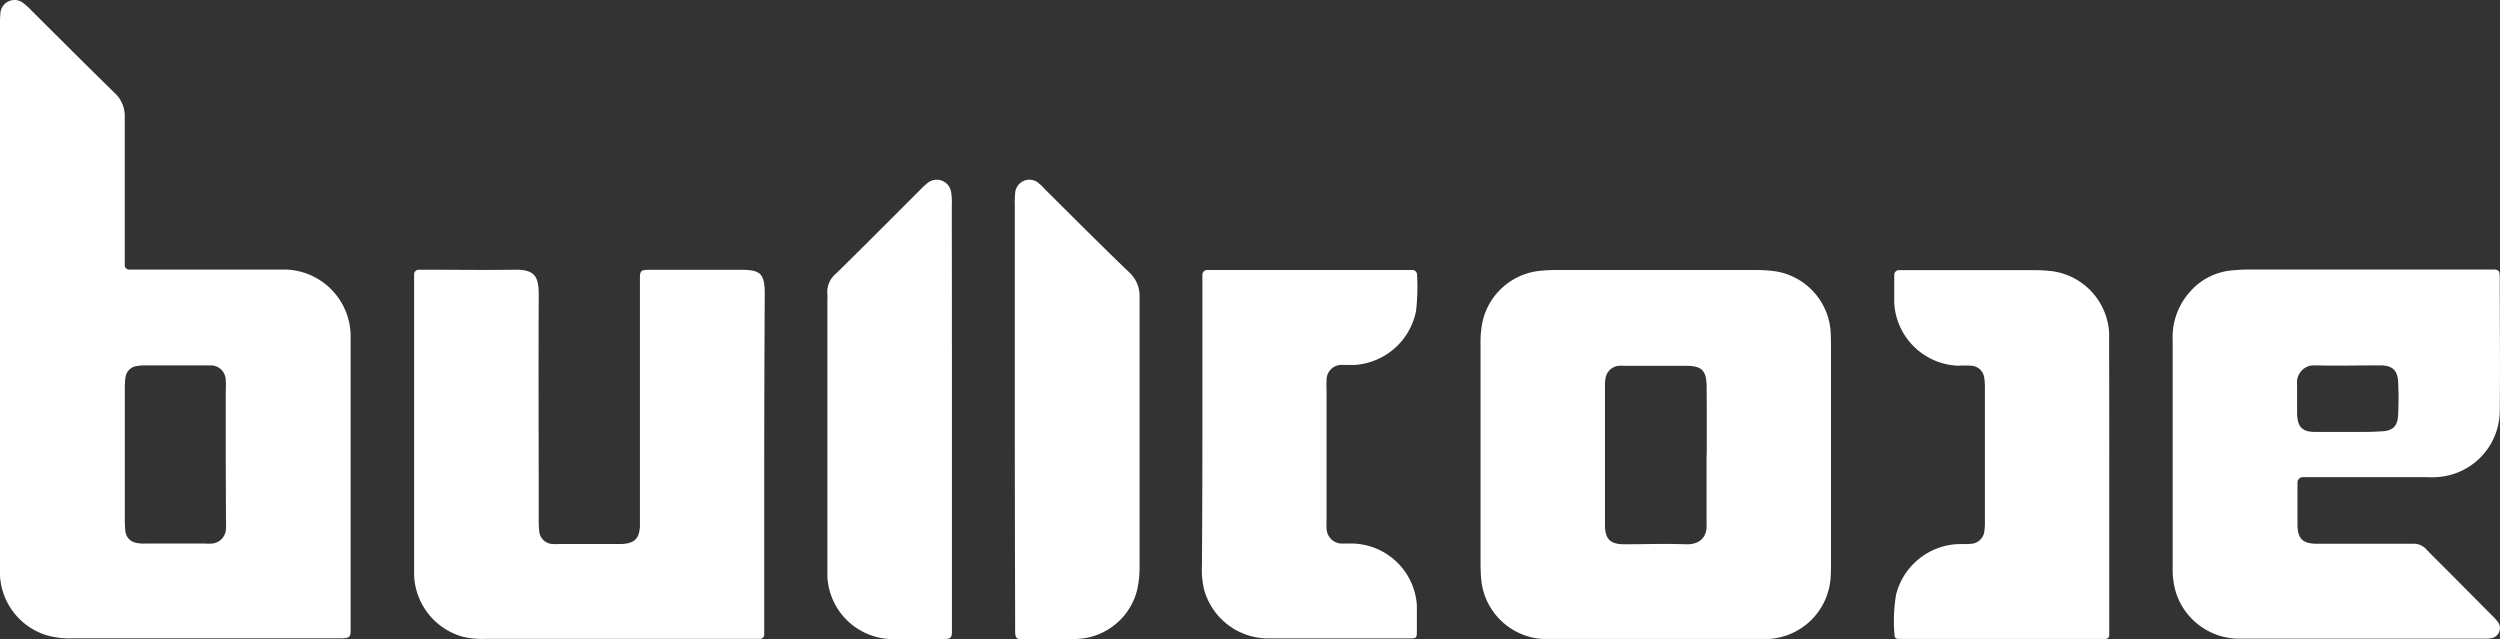
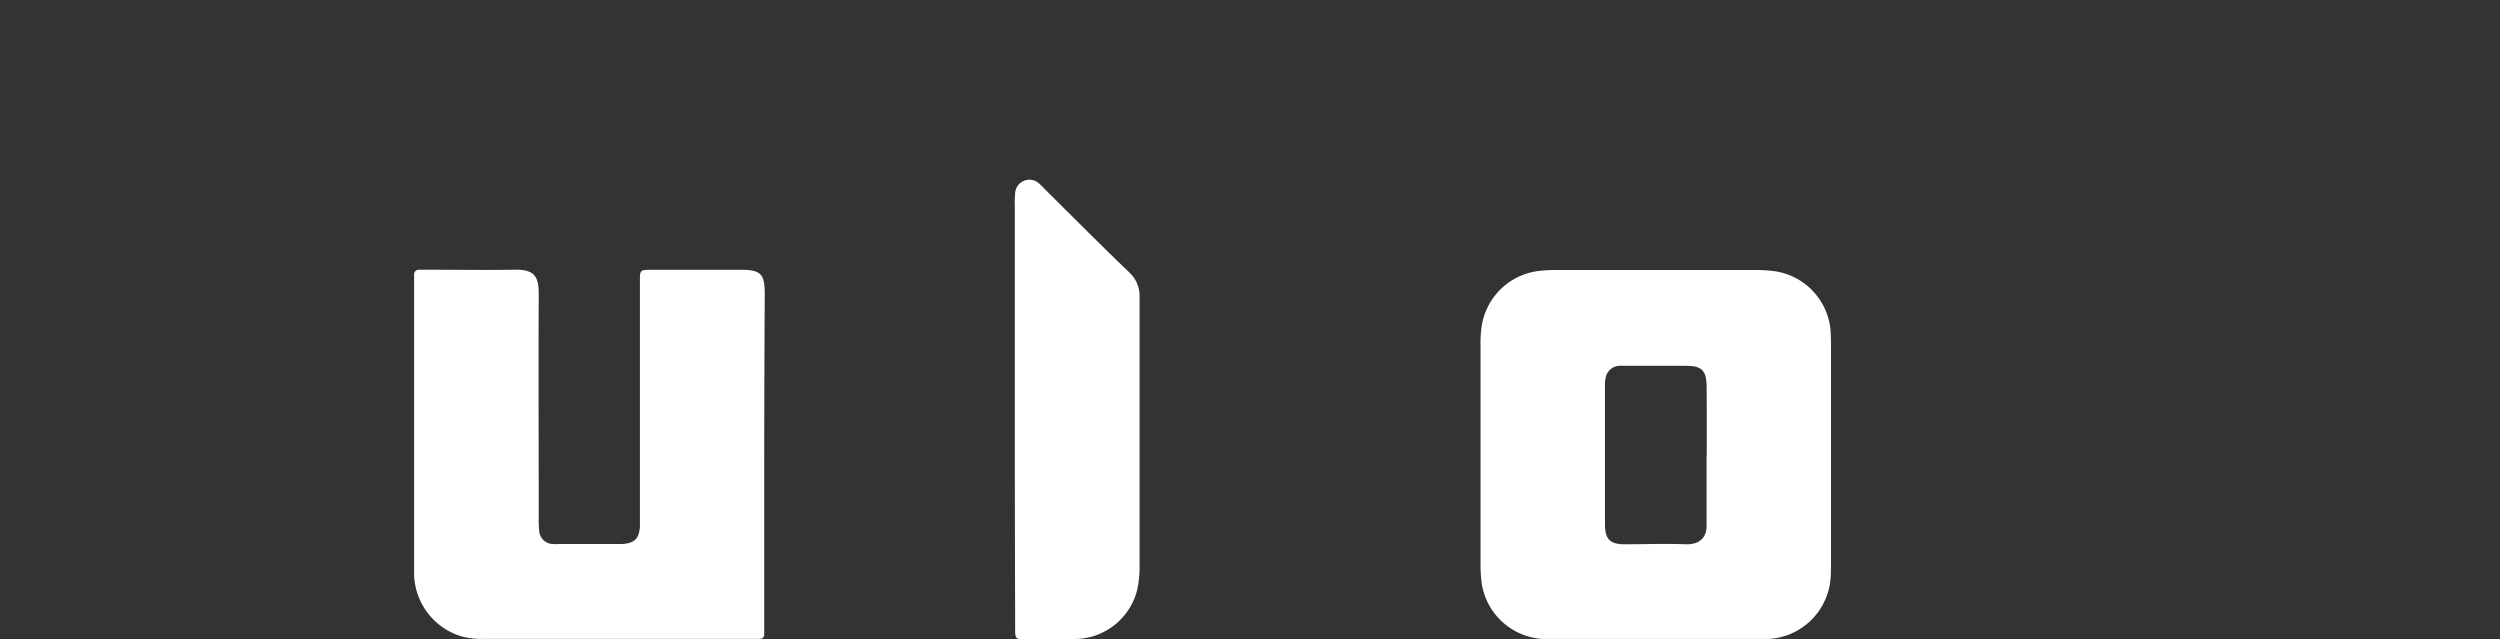
<svg xmlns="http://www.w3.org/2000/svg" version="1.1" baseProfile="full" viewBox="0 0 383.17 98">
  <rect x="0" y="0" width="383.17" height="98" fill="#333333" stroke="none" />
  <defs>
    <style>.cls-1{fill:#fff;}</style>
  </defs>
  <title>bullcode-full-white</title>
  <g id="Layer_2" data-name="Layer 2">
    <g id="Layer_1-2" data-name="Layer 1">
      <g id="Layer_2-2" data-name="Layer 2">
        <g id="Layer_1-2-2" data-name="Layer 1-2">
          <path class="cls-1" d="M117.13,70.45V97.31a.64.64,0,0,1-.62.61H74.28A12.74,12.74,0,0,1,71,97.61a10.2,10.2,0,0,1-7.53-9.45V86.24q0-21.1,0-42.21V42.11a.72.72,0,0,1,.67-.77h1.49c4.4,0,8.79.07,13.19,0,3.15-.07,3.76,1.06,3.75,3.84-.06,11.35,0,22.7,0,34.05a18.21,18.21,0,0,0,.07,2.15,2.16,2.16,0,0,0,2,2,7.74,7.74,0,0,0,1,0h9.59c2-.07,2.76-.82,2.85-2.74V43.47c0-2.16-.13-2.12,2.06-2.12h13.43c3,0,3.64.62,3.64,3.66Q117.14,57.74,117.13,70.45Z" />
-           <path class="cls-1" d="M184.29,65.41q0-10.68,0-21.36V42.13a.73.73,0,0,1,.71-.75h31.47a.73.73,0,0,1,.72.74v0a32.51,32.51,0,0,1-.15,5.51,10.28,10.28,0,0,1-9.33,8.3h-1.92a2.3,2.3,0,0,0-2.47,2.37,14,14,0,0,0,0,1.44V79.46a14.08,14.08,0,0,0,0,1.44,2.36,2.36,0,0,0,2.31,2.41h1.83a10.13,10.13,0,0,1,9.7,9.46v4.08c0,.94-.11,1-1.16,1H194.16a10.21,10.21,0,0,1-9.58-7.38,13.19,13.19,0,0,1-.36-3.81Q184.29,76.09,184.29,65.41Z" />
-           <path class="cls-1" d="M323.28,73.81V97.33a.57.57,0,0,1-.54.6H291c-.4,0-.62-.19-.63-.57a24.51,24.51,0,0,1,.24-6.22,10.25,10.25,0,0,1,9.07-7.72c.8-.06,1.6,0,2.4-.07a2.18,2.18,0,0,0,2.07-2,8.93,8.93,0,0,0,.07-1.43V59.52a9.09,9.09,0,0,0-.11-1.67,2.11,2.11,0,0,0-2-1.8,17.57,17.57,0,0,0-1.92,0,10.18,10.18,0,0,1-9.86-9.58V42.15a.73.73,0,0,1,.71-.75h20.73a24.78,24.78,0,0,1,2.87.18A10.11,10.11,0,0,1,323.26,51v2.16Q323.29,63.49,323.28,73.81Z" />
-           <path class="cls-1" d="M145.9,63.49V96.84c0,.87-.25,1.1-1.18,1.1h-8.4a10.08,10.08,0,0,1-9.51-9.64V46.08a8.31,8.31,0,0,0,0-1,3.64,3.64,0,0,1,1.34-3.16c3.71-3.64,7.38-7.32,11.06-11l2-2a9.07,9.07,0,0,1,.88-.81,2.23,2.23,0,0,1,3.69,1.34,11.26,11.26,0,0,1,.1,2.15Q145.9,47.53,145.9,63.49Z" />
          <path class="cls-1" d="M155.54,63.29V31.63a16.54,16.54,0,0,1,.06-2.15A2.19,2.19,0,0,1,159,27.92a7.33,7.33,0,0,1,1.07,1c4.31,4.28,8.59,8.59,13,12.82a4.9,4.9,0,0,1,1.59,3.81V86.8a16.12,16.12,0,0,1-.36,3.57,9.92,9.92,0,0,1-8.9,7.54c-2.95.16-5.91.06-8.87.05-.73,0-.9-.23-.94-1.06V95Q155.54,79.12,155.54,63.29Z" />
-           <path class="cls-1" d="M53.74,95.68V51.32a10.28,10.28,0,0,0-9.7-10H19.73a.69.69,0,0,1-.61-.77V38.63c0-6.87,0-13.75,0-20.62a4.83,4.83,0,0,0-1.59-3.8C13.23,10,9,5.77,4.76,1.55A9.16,9.16,0,0,0,3.52.43,2.17,2.17,0,0,0,.07,1.93,16.18,16.18,0,0,0,0,4.08V88.25A10.16,10.16,0,0,0,7,97.32a12.39,12.39,0,0,0,4,.52H51.74C53.91,97.84,53.74,97.76,53.74,95.68ZM34.63,79.4a16.44,16.44,0,0,1,0,1.68,2.34,2.34,0,0,1-2.12,2.23,6.65,6.65,0,0,1-1,0H22.17a5.12,5.12,0,0,1-1.42-.14,2,2,0,0,1-1.52-1.67,14.79,14.79,0,0,1-.1-1.91V59.69a11.89,11.89,0,0,1,.11-1.91A2,2,0,0,1,21,56.1,6.35,6.35,0,0,1,22.2,56H32.27a2.29,2.29,0,0,1,2.33,2.25h0c.06.71,0,1.44,0,2.16q0,4.59,0,9.15Z" />
          <path class="cls-1" d="M280.56,50.57a10.06,10.06,0,0,0-8.53-9,23.56,23.56,0,0,0-2.87-.19H238.47a24.79,24.79,0,0,0-2.87.18,10.06,10.06,0,0,0-8.55,8.76,17.76,17.76,0,0,0-.13,2.63V86.52a25.6,25.6,0,0,0,.14,2.63,10.08,10.08,0,0,0,9.32,8.78h34.76a10.09,10.09,0,0,0,9.42-9.21c.07-.8.07-1.6.07-2.4V69.77q0-8.39,0-16.8C280.63,52.17,280.61,51.37,280.56,50.57Zm-19,19.18V80.29c.13,2-1,3.22-3.23,3.13-3.11-.12-6.23,0-9.34,0-2.22,0-3-.78-3-3.06V59a5,5,0,0,1,.12-1.18,2.23,2.23,0,0,1,2-1.75,8.11,8.11,0,0,1,1,0h9.34c2.39,0,3.1.73,3.12,3.17C261.61,62.73,261.59,66.24,261.59,69.75Z" />
-           <path class="cls-1" d="M381.87,94.25l-6.26-6.3c-1.24-1.25-2.5-2.47-3.72-3.74a2.63,2.63,0,0,0-2.13-.87H355.13c-2.21,0-3-.78-3-3V74a.83.83,0,0,1,.89-.87h18.44c.64,0,1.28.05,1.92,0a10.22,10.22,0,0,0,9.75-10c.08-6.87,0-13.75,0-20.63,0-1-.15-1.19-1.06-1.19H362.39q-8.87,0-17.76,0a26.64,26.64,0,0,0-2.87.17,9.61,9.61,0,0,0-6,3.12A10.41,10.41,0,0,0,333,52.11v35a12.12,12.12,0,0,0,.53,3.78,10.18,10.18,0,0,0,9.58,7h37.67a5.36,5.36,0,0,0,1.19-.1,1.57,1.57,0,0,0,1-2.27A7.32,7.32,0,0,0,381.87,94.25ZM354.43,56h.39c3.35.08,6.7,0,10,0,1.86,0,2.66.75,2.74,2.56s.08,3.35,0,5c-.08,1.83-.85,2.52-2.73,2.56-1.62.11-3.3.08-5,.08h-5c-2,0-2.7-.79-2.76-2.79V58.88A2.61,2.61,0,0,1,354.43,56Z" />
        </g>
      </g>
    </g>
  </g>
</svg>